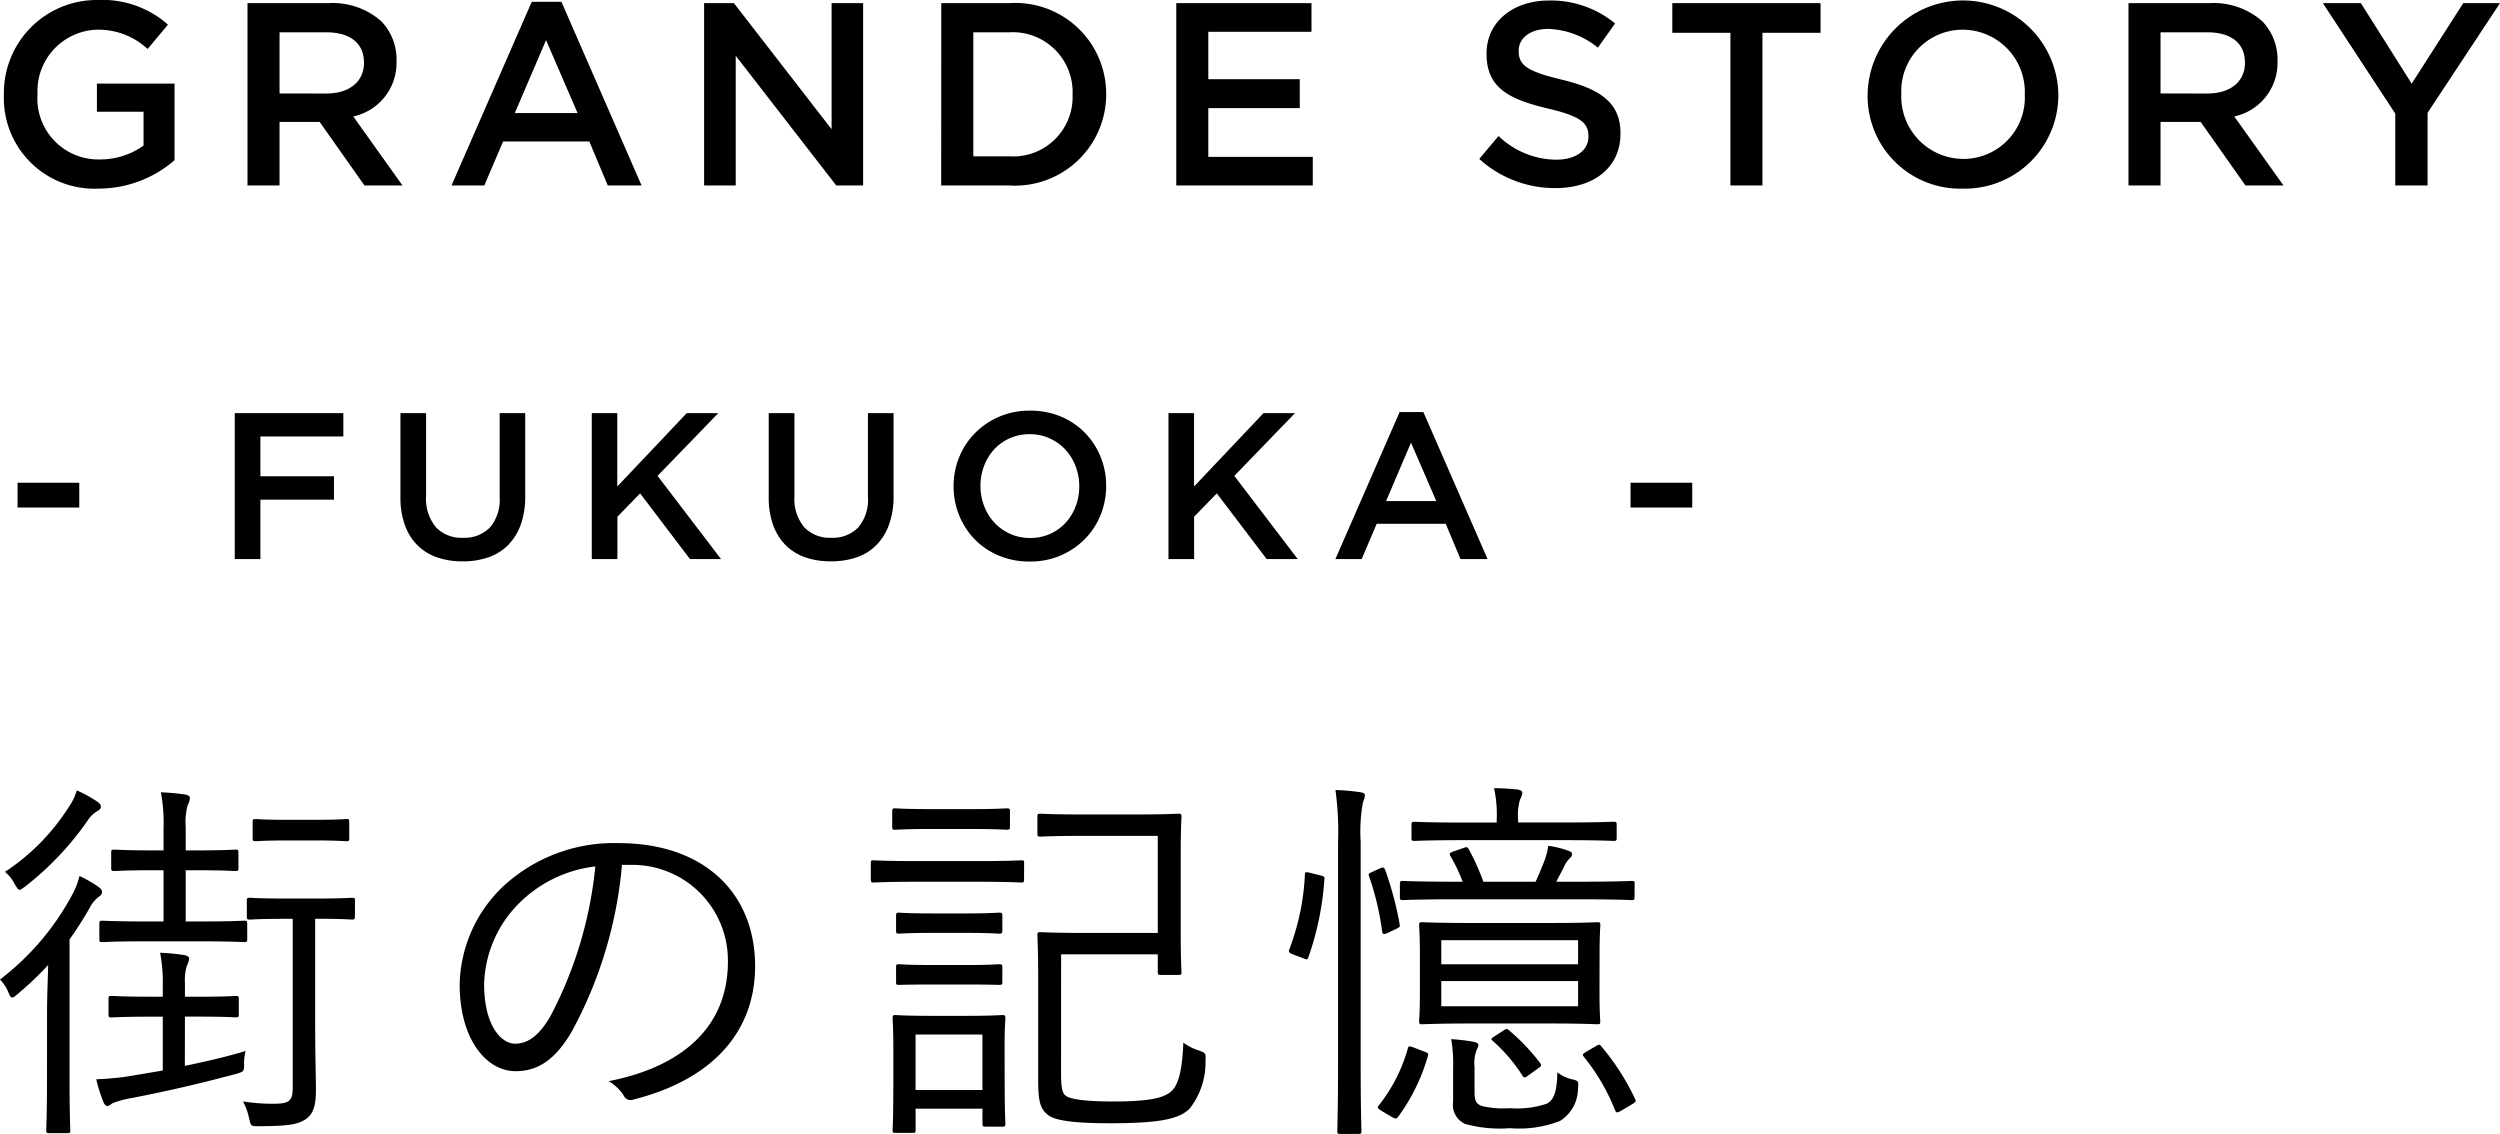
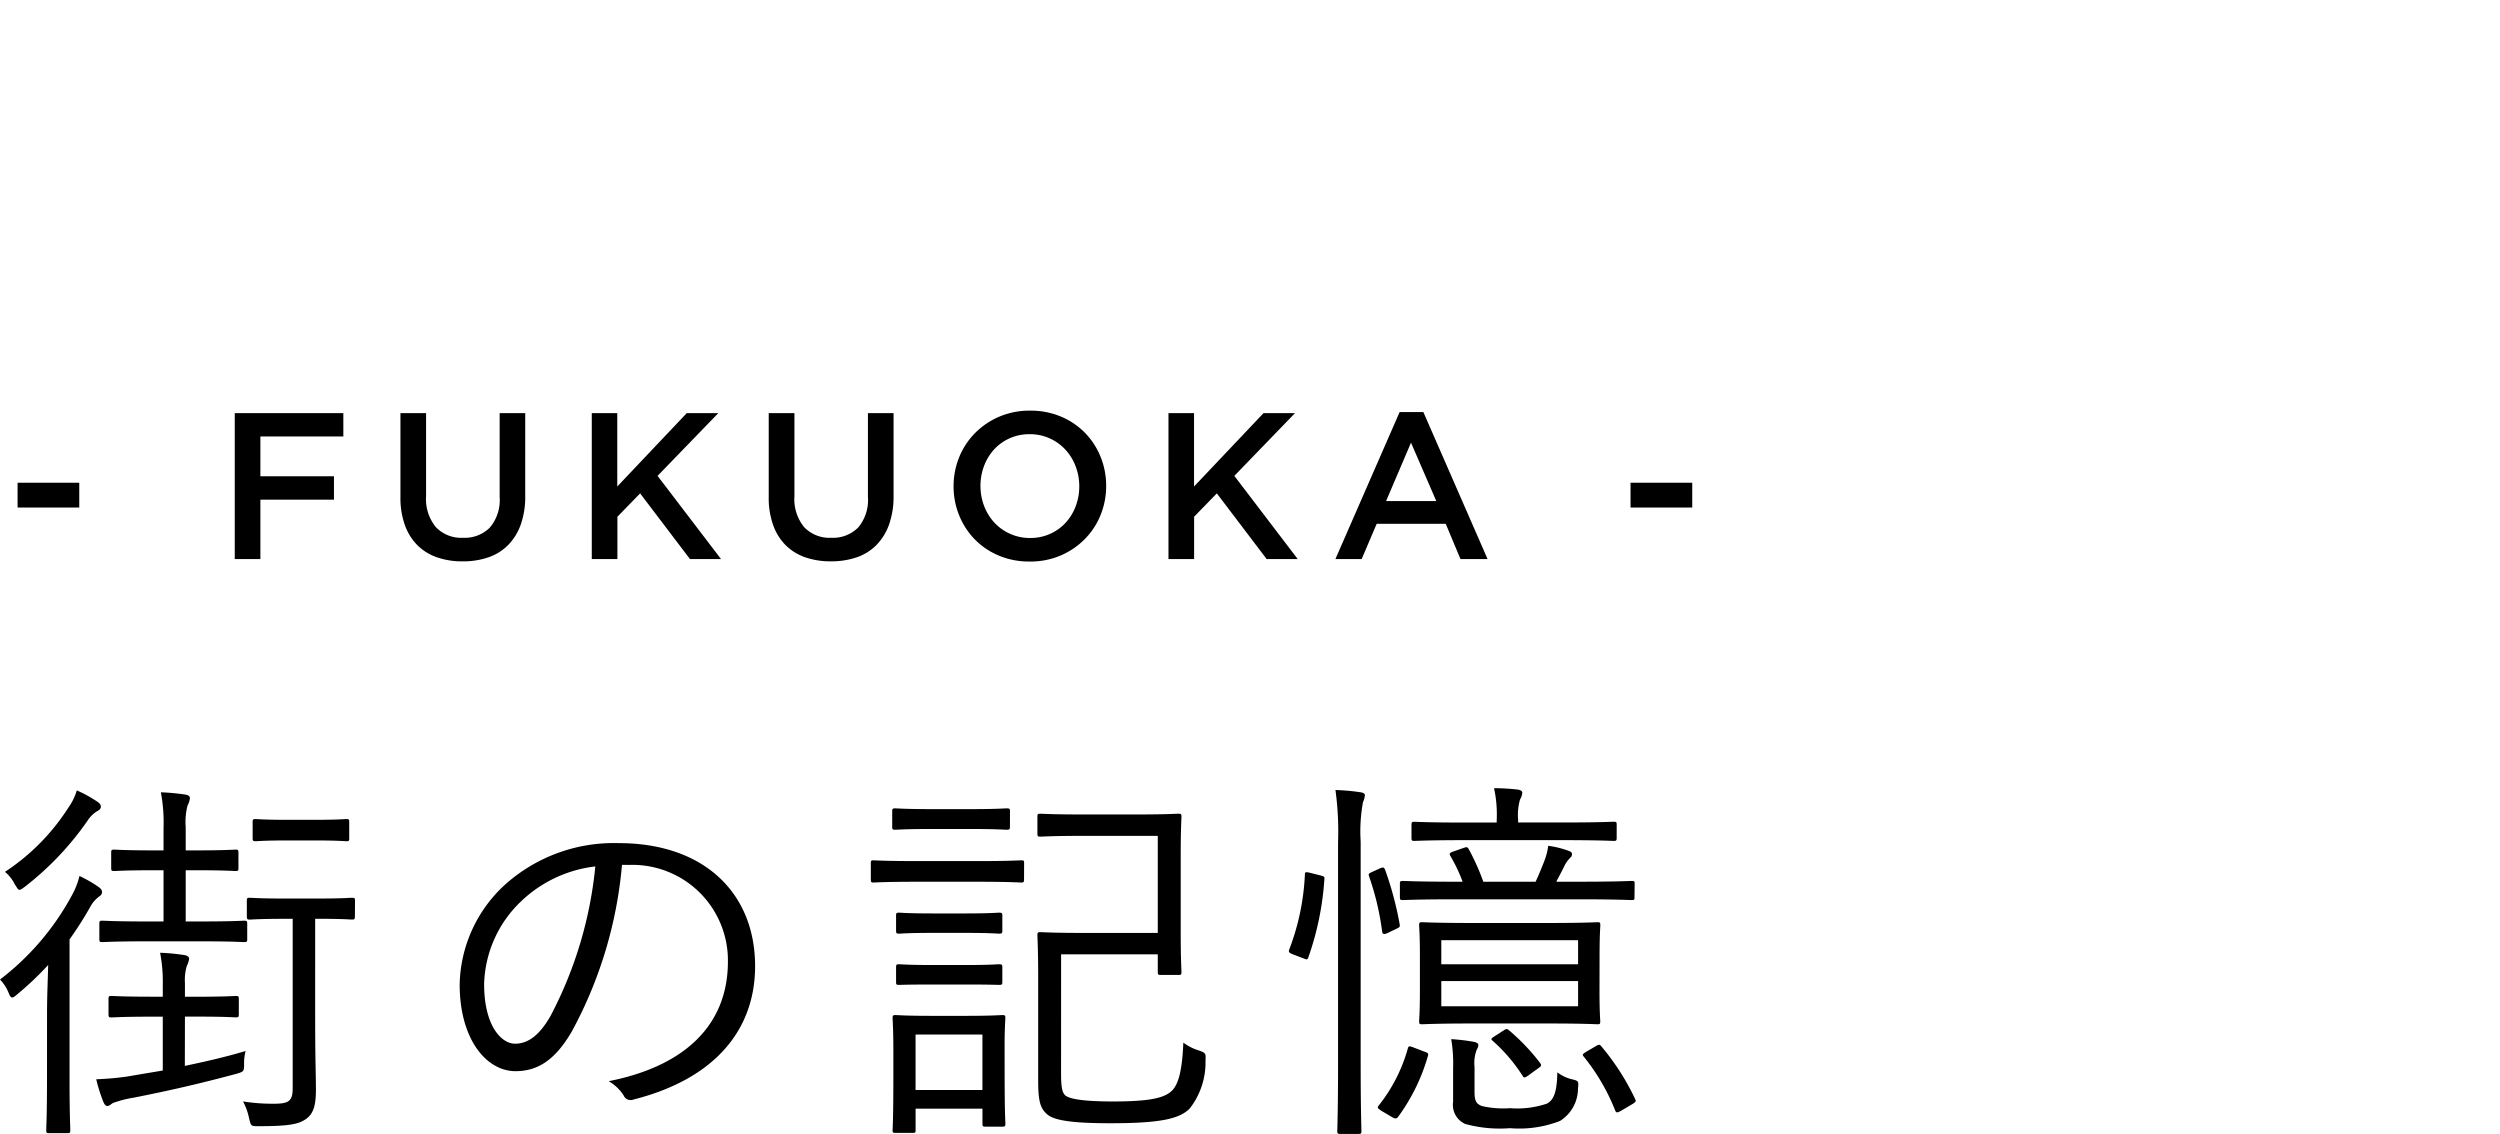
<svg xmlns="http://www.w3.org/2000/svg" width="143.94" height="65.286" viewBox="0 0 143.94 65.286">
  <g data-name="グループ 334">
    <path data-name="パス 808" d="M14.234 53.186c0-.154-.022-.176-.176-.176-.11 0-.66.044-2.486.044h-.88v-2.948h.638c1.628 0 2.112.044 2.222.044.154 0 .176-.022.176-.176v-.88c0-.154-.022-.176-.176-.176-.11 0-.594.044-2.222.044h-.638V47.62a3.768 3.768 0 01.11-1.254 1.028 1.028 0 00.132-.418c0-.11-.11-.176-.264-.2a12.8 12.8 0 00-1.408-.13 9.427 9.427 0 01.154 2.068v1.276h-.594c-1.65 0-2.112-.044-2.244-.044-.154 0-.176.022-.176.176v.88c0 .154.022.176.176.176.132 0 .594-.044 2.244-.044h.594v2.948H8.404c-1.8 0-2.376-.044-2.508-.044-.154 0-.176.022-.176.176v.88c0 .154.022.176.176.176.132 0 .7-.044 2.508-.044h3.168c1.826 0 2.376.044 2.486.044.154 0 .176-.022.176-.176zm-3.586 5.346h.66c1.672 0 2.178.044 2.266.044.154 0 .176-.022.176-.2v-.856c0-.154-.022-.176-.176-.176-.088 0-.594.044-2.266.044h-.66v-.792a2.832 2.832 0 01.11-.99 1.143 1.143 0 00.132-.418c0-.088-.11-.176-.286-.2a11.886 11.886 0 00-1.386-.132 8.825 8.825 0 01.154 1.87v.66h-.66c-1.672 0-2.178-.044-2.288-.044-.154 0-.176.022-.176.176v.862c0 .176.022.2.176.2.11 0 .616-.044 2.288-.044h.66v3.1l-2.09.352a16.931 16.931 0 01-1.742.152 9.43 9.43 0 00.418 1.32c.066.154.154.22.22.22.11 0 .22-.11.33-.176a6.449 6.449 0 011.21-.308c2-.4 3.564-.748 5.874-1.364.44-.132.462-.132.462-.572a2.685 2.685 0 01.088-.748c-1.166.352-2.354.616-3.5.858zm9.792-6.666c0-.154-.022-.176-.176-.176-.11 0-.506.044-1.98.044h-1.916c-1.452 0-1.87-.044-1.98-.044-.154 0-.176.022-.176.176v.88c0 .176.022.2.176.2.11 0 .528-.044 1.98-.044h.484v9.746c0 .748-.22.9-1.078.9a10.793 10.793 0 01-1.782-.132 3.557 3.557 0 01.348.964c.11.462.11.462.528.462 1.738 0 2.31-.11 2.728-.4.462-.308.594-.814.594-1.716 0-.77-.044-1.76-.044-4.114V52.9h.132c1.474 0 1.87.044 1.98.044.154 0 .176-.022.176-.2zM2.706 62.228c0 1.914-.044 2.728-.044 2.838 0 .154.022.176.176.176h1.034c.154 0 .176-.022.176-.176 0-.11-.044-.924-.044-2.838v-8.14a21.1 21.1 0 001.166-1.826 1.852 1.852 0 01.528-.638c.132-.088.176-.154.176-.264s-.066-.2-.22-.308a7.545 7.545 0 00-1.078-.616 4.406 4.406 0 01-.418 1.078A15.131 15.131 0 010 56.398a2.34 2.34 0 01.506.792c.066.154.11.242.2.242.066 0 .154-.066.308-.2a18.262 18.262 0 001.76-1.672c-.022.836-.066 1.892-.066 2.728zm3.1-15.774c0-.132-.066-.2-.22-.308a7.292 7.292 0 00-1.164-.638 3.333 3.333 0 01-.484.99 12.387 12.387 0 01-3.652 3.7 2.257 2.257 0 01.572.726c.132.2.176.308.264.308.066 0 .154-.066.308-.176a17.245 17.245 0 003.63-3.832 1.7 1.7 0 01.55-.528c.13-.066.198-.154.198-.242zm14.3.88c0-.154-.022-.176-.154-.176s-.484.044-1.826.044h-1.604c-1.32 0-1.694-.044-1.8-.044-.154 0-.176.022-.176.176v.924c0 .154.022.176.176.176.11 0 .484-.044 1.8-.044h1.606c1.342 0 1.694.044 1.826.044s.154-.022.154-.176zm16.128 2.464a5.5 5.5 0 015.676 5.566c0 3.674-2.508 6.028-6.864 6.886a2.558 2.558 0 01.858.814.436.436 0 00.572.242c4.774-1.21 7-4.092 7-7.678 0-4.2-2.926-7.084-7.854-7.084a9.38 9.38 0 00-6.6 2.442 7.99 7.99 0 00-2.556 5.694c0 3.19 1.562 4.994 3.212 4.994 1.3 0 2.288-.66 3.234-2.266a24.559 24.559 0 002.9-9.614zm-1.958.088a23.36 23.36 0 01-2.574 8.6c-.638 1.122-1.3 1.606-2.046 1.606-.792 0-1.782-1.034-1.782-3.432a6.821 6.821 0 012.112-4.75 7.412 7.412 0 014.29-2.024zm26.818 5.06h5.566v1.012c0 .154.022.176.176.176h1.012c.154 0 .176-.022.176-.176 0-.11-.044-.682-.044-2.288v-4.356c0-1.628.044-2.178.044-2.288 0-.154-.022-.176-.176-.176-.132 0-.7.044-2.464.044h-3.058c-1.76 0-2.31-.044-2.42-.044-.154 0-.176.022-.176.176v.968c0 .154.022.176.176.176.11 0 .66-.044 2.42-.044h4.334v5.588h-4.4c-1.562 0-2.244-.044-2.354-.044-.154 0-.176.022-.176.176 0 .132.044.814.044 2.4v5.962c0 1.166.11 1.606.528 1.958.4.352 1.5.506 3.63.506 2.926 0 4-.264 4.576-.858a4.316 4.316 0 00.9-2.75c.022-.418.022-.44-.418-.594a2.858 2.858 0 01-.858-.44c-.066 1.628-.286 2.354-.616 2.728-.418.44-1.21.66-3.432.66-1.628 0-2.508-.132-2.75-.352-.2-.176-.242-.572-.242-1.3zm-3.254 5.258c0-1.012.044-1.474.044-1.584 0-.154-.022-.176-.176-.176-.132 0-.594.044-2.046.044h-2.07c-1.452 0-1.914-.044-2.024-.044-.154 0-.176.022-.176.176 0 .11.044.594.044 1.914v1.346c0 2.662-.044 3.058-.044 3.19 0 .154.022.154.176.154h.972c.154 0 .176 0 .176-.154v-1.236h3.85v.858c0 .154.022.176.176.176h.968c.154 0 .176-.022.176-.176 0-.11-.044-.528-.044-3.08zm-1.276 2.552h-3.85v-3.19h3.85zm2.4-13.068c0-.132-.022-.154-.154-.154s-.7.044-2.486.044h-3.546c-1.782 0-2.376-.044-2.486-.044-.132 0-.154.022-.154.154v.924c0 .176.022.2.154.2.11 0 .7-.044 2.486-.044h3.542c1.782 0 2.354.044 2.486.044s.154-.022.154-.2zm-.814-2.97c0-.154-.022-.176-.2-.176-.11 0-.55.044-2.046.044h-2.29c-1.518 0-1.958-.044-2.068-.044-.154 0-.176.022-.176.176v.88c0 .154.022.176.176.176.11 0 .55-.044 2.068-.044h2.288c1.5 0 1.936.044 2.046.044.176 0 .2-.022.2-.176zm-.44 6.006c0-.154-.022-.176-.2-.176-.11 0-.506.044-1.87.044h-1.98c-1.386 0-1.782-.044-1.892-.044-.154 0-.176.022-.176.176v.856c0 .154.022.176.176.176.11 0 .506-.044 1.892-.044h1.98c1.364 0 1.76.044 1.87.044.176 0 .2-.022.2-.176zm0 2.97c0-.154-.022-.176-.2-.176-.11 0-.506.044-1.87.044h-1.98c-1.386 0-1.782-.044-1.892-.044-.154 0-.176.022-.176.176v.858c0 .132.022.154.176.154.11 0 .506-.022 1.892-.022h1.98c1.364 0 1.76.022 1.87.022.176 0 .2-.022.2-.154zm34.386-.682c0-1.21.044-1.628.044-1.738 0-.154-.022-.176-.154-.176s-.814.044-2.816.044h-4.448c-2 0-2.706-.044-2.838-.044-.154 0-.176.022-.176.176 0 .132.044.528.044 1.738v2.046c0 1.232-.044 1.628-.044 1.738 0 .154.022.176.176.176.132 0 .836-.044 2.838-.044h4.444c2 0 2.684.044 2.816.044s.154-.022.154-.176c0-.088-.044-.506-.044-1.738zm-1.236 2.926h-7.876v-1.452h7.876zm0-2.42h-7.876v-1.386h7.876zM77.04 61.26c0 2.6-.044 3.74-.044 3.872s.022.154.176.154h1.038c.154 0 .176-.022.176-.154 0-.11-.044-1.276-.044-3.894V48.456a9.317 9.317 0 01.132-2.266 1.208 1.208 0 00.11-.4c0-.11-.11-.154-.264-.176a11.8 11.8 0 00-1.43-.128 17.589 17.589 0 01.15 3.014zm17.076-10.362c0-.154 0-.176-.176-.176-.11 0-.858.044-3.058.044h-1.276c.154-.308.33-.616.484-.946a1.647 1.647 0 01.286-.4c.088-.088.132-.132.132-.242s-.088-.154-.22-.2a5.435 5.435 0 00-1.148-.28 3.785 3.785 0 01-.242.924c-.176.44-.308.77-.484 1.144h-3.01a13.311 13.311 0 00-.836-1.87c-.088-.154-.132-.132-.33-.066l-.506.176c-.264.088-.308.132-.22.286a9.06 9.06 0 01.7 1.474h-.4c-2.178 0-2.9-.044-3.036-.044-.154 0-.176.022-.176.176v.748c0 .154.022.176.176.176.132 0 .858-.044 3.036-.044h7.062c2.2 0 2.948.044 3.058.044.176 0 .176-.022.176-.176zm-1.034-3.41c0-.154-.022-.176-.176-.176-.11 0-.814.044-2.948.044h-2.552v-.176a3.234 3.234 0 01.11-1.144.915.915 0 00.132-.4c0-.088-.11-.154-.264-.176a12.544 12.544 0 00-1.364-.08 6.94 6.94 0 01.154 1.826v.154h-1.782c-2.134 0-2.838-.044-2.948-.044-.154 0-.176.022-.176.176v.748c0 .154.022.176.176.176.11 0 .814-.044 2.948-.044h5.566c2.134 0 2.838.044 2.948.044.154 0 .176-.022.176-.176zm-8.184 13.948a2.141 2.141 0 01.132-1.012.539.539 0 00.088-.264c0-.066-.066-.132-.264-.176a11.061 11.061 0 00-1.3-.154 8.218 8.218 0 01.11 1.672v1.936a1.2 1.2 0 00.7 1.276 7.537 7.537 0 002.574.242 6.438 6.438 0 002.882-.418 2.2 2.2 0 001.034-1.87c.044-.4.044-.44-.352-.528a2.212 2.212 0 01-.836-.4c-.022 1.122-.2 1.584-.594 1.8a5.311 5.311 0 01-2.134.264 5.451 5.451 0 01-1.622-.124c-.33-.132-.418-.308-.418-.814zM75.46 50.26c-.286-.066-.33-.066-.33.11a13.845 13.845 0 01-.88 4.246c-.088.2-.044.242.242.352l.528.2c.22.088.242.11.308-.044a16.783 16.783 0 00.924-4.488c.022-.154 0-.176-.264-.242zm5.94 10.054c-.286-.11-.308-.088-.352.088a9.307 9.307 0 01-1.672 3.256c-.088.11-.066.154.176.308l.594.352c.2.11.264.11.374-.044a11.113 11.113 0 001.694-3.476c.044-.154 0-.176-.242-.264zm9.966.22c-.242.154-.286.176-.176.308a11.82 11.82 0 011.8 3.08c.066.176.132.154.4 0l.594-.352c.22-.132.22-.176.154-.308a13.926 13.926 0 00-1.936-3.014c-.088-.11-.132-.132-.308-.022zM79.068 50.172c-.286.132-.286.132-.242.286a15.655 15.655 0 01.748 3.146c.022.2.11.22.374.088l.418-.2c.242-.11.242-.132.22-.286a19.4 19.4 0 00-.836-3.126c-.066-.154-.11-.154-.286-.088zm7 9.482c-.242.154-.242.176-.11.286a9.574 9.574 0 011.694 1.98c.088.154.132.154.374-.022l.55-.4c.2-.132.176-.176.088-.308a12 12 0 00-1.782-1.87c-.132-.11-.154-.088-.33.022z" />
-     <path data-name="パス 809" d="M5.67 10.86a6.7 6.7 0 004.38-1.635v-4.41H5.58v1.62h2.685V8.38a4.286 4.286 0 01-2.535.8 3.507 3.507 0 01-3.57-3.75V5.4a3.538 3.538 0 013.4-3.69A4.169 4.169 0 018.5 2.82l1.17-1.4A5.67 5.67 0 005.64 0 5.349 5.349 0 00.225 5.43v.03a5.21 5.21 0 005.445 5.4zm8.58-.18h1.845V7.02h2.31l2.58 3.66h2.19L20.34 6.705a3.153 3.153 0 002.49-3.18v-.03a3.174 3.174 0 00-.87-2.265A4.23 4.23 0 0018.93.18h-4.68zm1.845-5.3V1.86h2.685c1.365 0 2.175.615 2.175 1.74v.03c0 1.065-.84 1.755-2.16 1.755zm9.9 5.3h1.89l1.08-2.535h4.965l1.065 2.535h1.945L32.325.105h-1.71zm3.645-4.17l1.8-4.2 1.815 4.2zm10.9 4.17h1.82V3.21l5.79 7.47h1.545V.18H47.88v7.26L42.255.18H40.54zm13.65 0h3.92a5.257 5.257 0 005.58-5.25V5.4A5.234 5.234 0 0058.11.18h-3.915zm3.92-8.82a3.446 3.446 0 013.645 3.57v.03A3.422 3.422 0 0158.11 9h-2.07V1.86zm9.615 8.82h7.86V9.03H69.57V6.225h5.265V4.56H69.57V1.83h5.94V.18h-7.785zm21.825.15c2.205 0 3.75-1.17 3.75-3.135v-.03c0-1.74-1.14-2.535-3.36-3.075-2.025-.48-2.5-.84-2.5-1.65v-.03c0-.69.63-1.245 1.71-1.245A4.769 4.769 0 0192 2.745l.99-1.395A5.82 5.82 0 0089.18.03c-2.09 0-3.59 1.25-3.59 3.045v.03c0 1.935 1.26 2.6 3.495 3.135 1.95.45 2.37.855 2.37 1.605v.03c0 .78-.72 1.32-1.86 1.32A4.863 4.863 0 0186.28 7.83l-1.11 1.32a6.468 6.468 0 004.38 1.68zm10.08-.15h1.845V1.89h3.345V.18h-8.535v1.71h3.345zm13.38.18a5.38 5.38 0 005.5-5.43V5.4a5.491 5.491 0 00-10.98.03v.03a5.33 5.33 0 005.48 5.4zm.03-1.71a3.585 3.585 0 01-3.57-3.72V5.4a3.535 3.535 0 013.54-3.69 3.585 3.585 0 013.57 3.72v.03a3.535 3.535 0 01-3.54 3.69zm9.51 1.53h1.845V7.02h2.31l2.58 3.66h2.19l-2.835-3.975a3.153 3.153 0 002.49-3.18v-.03a3.174 3.174 0 00-.87-2.265 4.23 4.23 0 00-3.03-1.05h-4.68zm1.845-5.3V1.86h2.685c1.365 0 2.175.615 2.175 1.74v.03c0 1.065-.84 1.755-2.16 1.755zm13.515 5.3h1.86V6.495L143.94.18h-2.115l-2.97 4.635L135.93.18h-2.19l4.17 6.36z" />
    <path data-name="パス 863" d="M4.564 29.223v-1.428H1.012v1.428zm15.204-5.436h-6.252v8.4h1.476v-3.42h4.236v-1.344h-4.236v-2.292h4.776zm10.472 0h-1.472v4.836a2.441 2.441 0 01-.564 1.752 2.044 2.044 0 01-1.548.588 2.016 2.016 0 01-1.56-.612 2.55 2.55 0 01-.564-1.788v-4.776h-1.476v4.836a4.661 4.661 0 00.252 1.6 3.128 3.128 0 00.72 1.164 2.978 2.978 0 001.128.7 4.4 4.4 0 001.476.234 4.487 4.487 0 001.494-.234 2.935 2.935 0 001.134-.71 3.226 3.226 0 00.726-1.182 4.793 4.793 0 00.254-1.644zm7.62 3.612l3.496-3.612H39.54l-4 4.224v-4.224h-1.468v8.4h1.476v-2.436l1.308-1.344 2.868 3.78h1.788zm13.588-3.612h-1.476v4.836a2.441 2.441 0 01-.564 1.752 2.044 2.044 0 01-1.548.588 2.016 2.016 0 01-1.56-.612 2.55 2.55 0 01-.56-1.788v-4.776h-1.48v4.836a4.661 4.661 0 00.252 1.6 3.128 3.128 0 00.72 1.164 2.978 2.978 0 001.128.7 4.4 4.4 0 001.48.232 4.487 4.487 0 001.49-.232 2.935 2.935 0 001.134-.71 3.226 3.226 0 00.726-1.182 4.793 4.793 0 00.258-1.644zm12.24 4.188a4.394 4.394 0 00-.324-1.68 4.248 4.248 0 00-.9-1.38 4.218 4.218 0 00-1.38-.93 4.492 4.492 0 00-1.776-.342 4.425 4.425 0 00-1.776.348 4.389 4.389 0 00-1.392.942 4.22 4.22 0 00-.912 1.386 4.394 4.394 0 00-.324 1.68 4.394 4.394 0 00.324 1.68 4.248 4.248 0 00.9 1.38 4.218 4.218 0 001.38.93 4.492 4.492 0 001.776.342 4.425 4.425 0 001.776-.344 4.389 4.389 0 001.392-.942 4.22 4.22 0 00.912-1.386 4.394 4.394 0 00.324-1.684zm-1.548.024a3.2 3.2 0 01-.21 1.158 2.925 2.925 0 01-.582.948 2.716 2.716 0 01-.894.636 2.77 2.77 0 01-1.146.234 2.751 2.751 0 01-1.152-.24 2.8 2.8 0 01-.906-.648 2.941 2.941 0 01-.588-.954 3.2 3.2 0 01-.21-1.158 3.2 3.2 0 01.21-1.158 2.925 2.925 0 01.582-.948 2.716 2.716 0 01.894-.636 2.77 2.77 0 011.146-.234 2.751 2.751 0 011.152.24 2.8 2.8 0 01.904.648 2.941 2.941 0 01.588.954 3.2 3.2 0 01.212 1.158zm8.928-.6l3.492-3.612h-1.812l-4 4.224v-4.224h-1.472v8.4h1.476v-2.436l1.308-1.344 2.868 3.78h1.788zm10.884-3.672h-1.368l-3.696 8.46H78.4l.864-2.028h3.976l.848 2.028h1.56zm.744 5.124h-2.892l1.436-3.364zm14.736.372v-1.428H93.88v1.428z" />
  </g>
</svg>